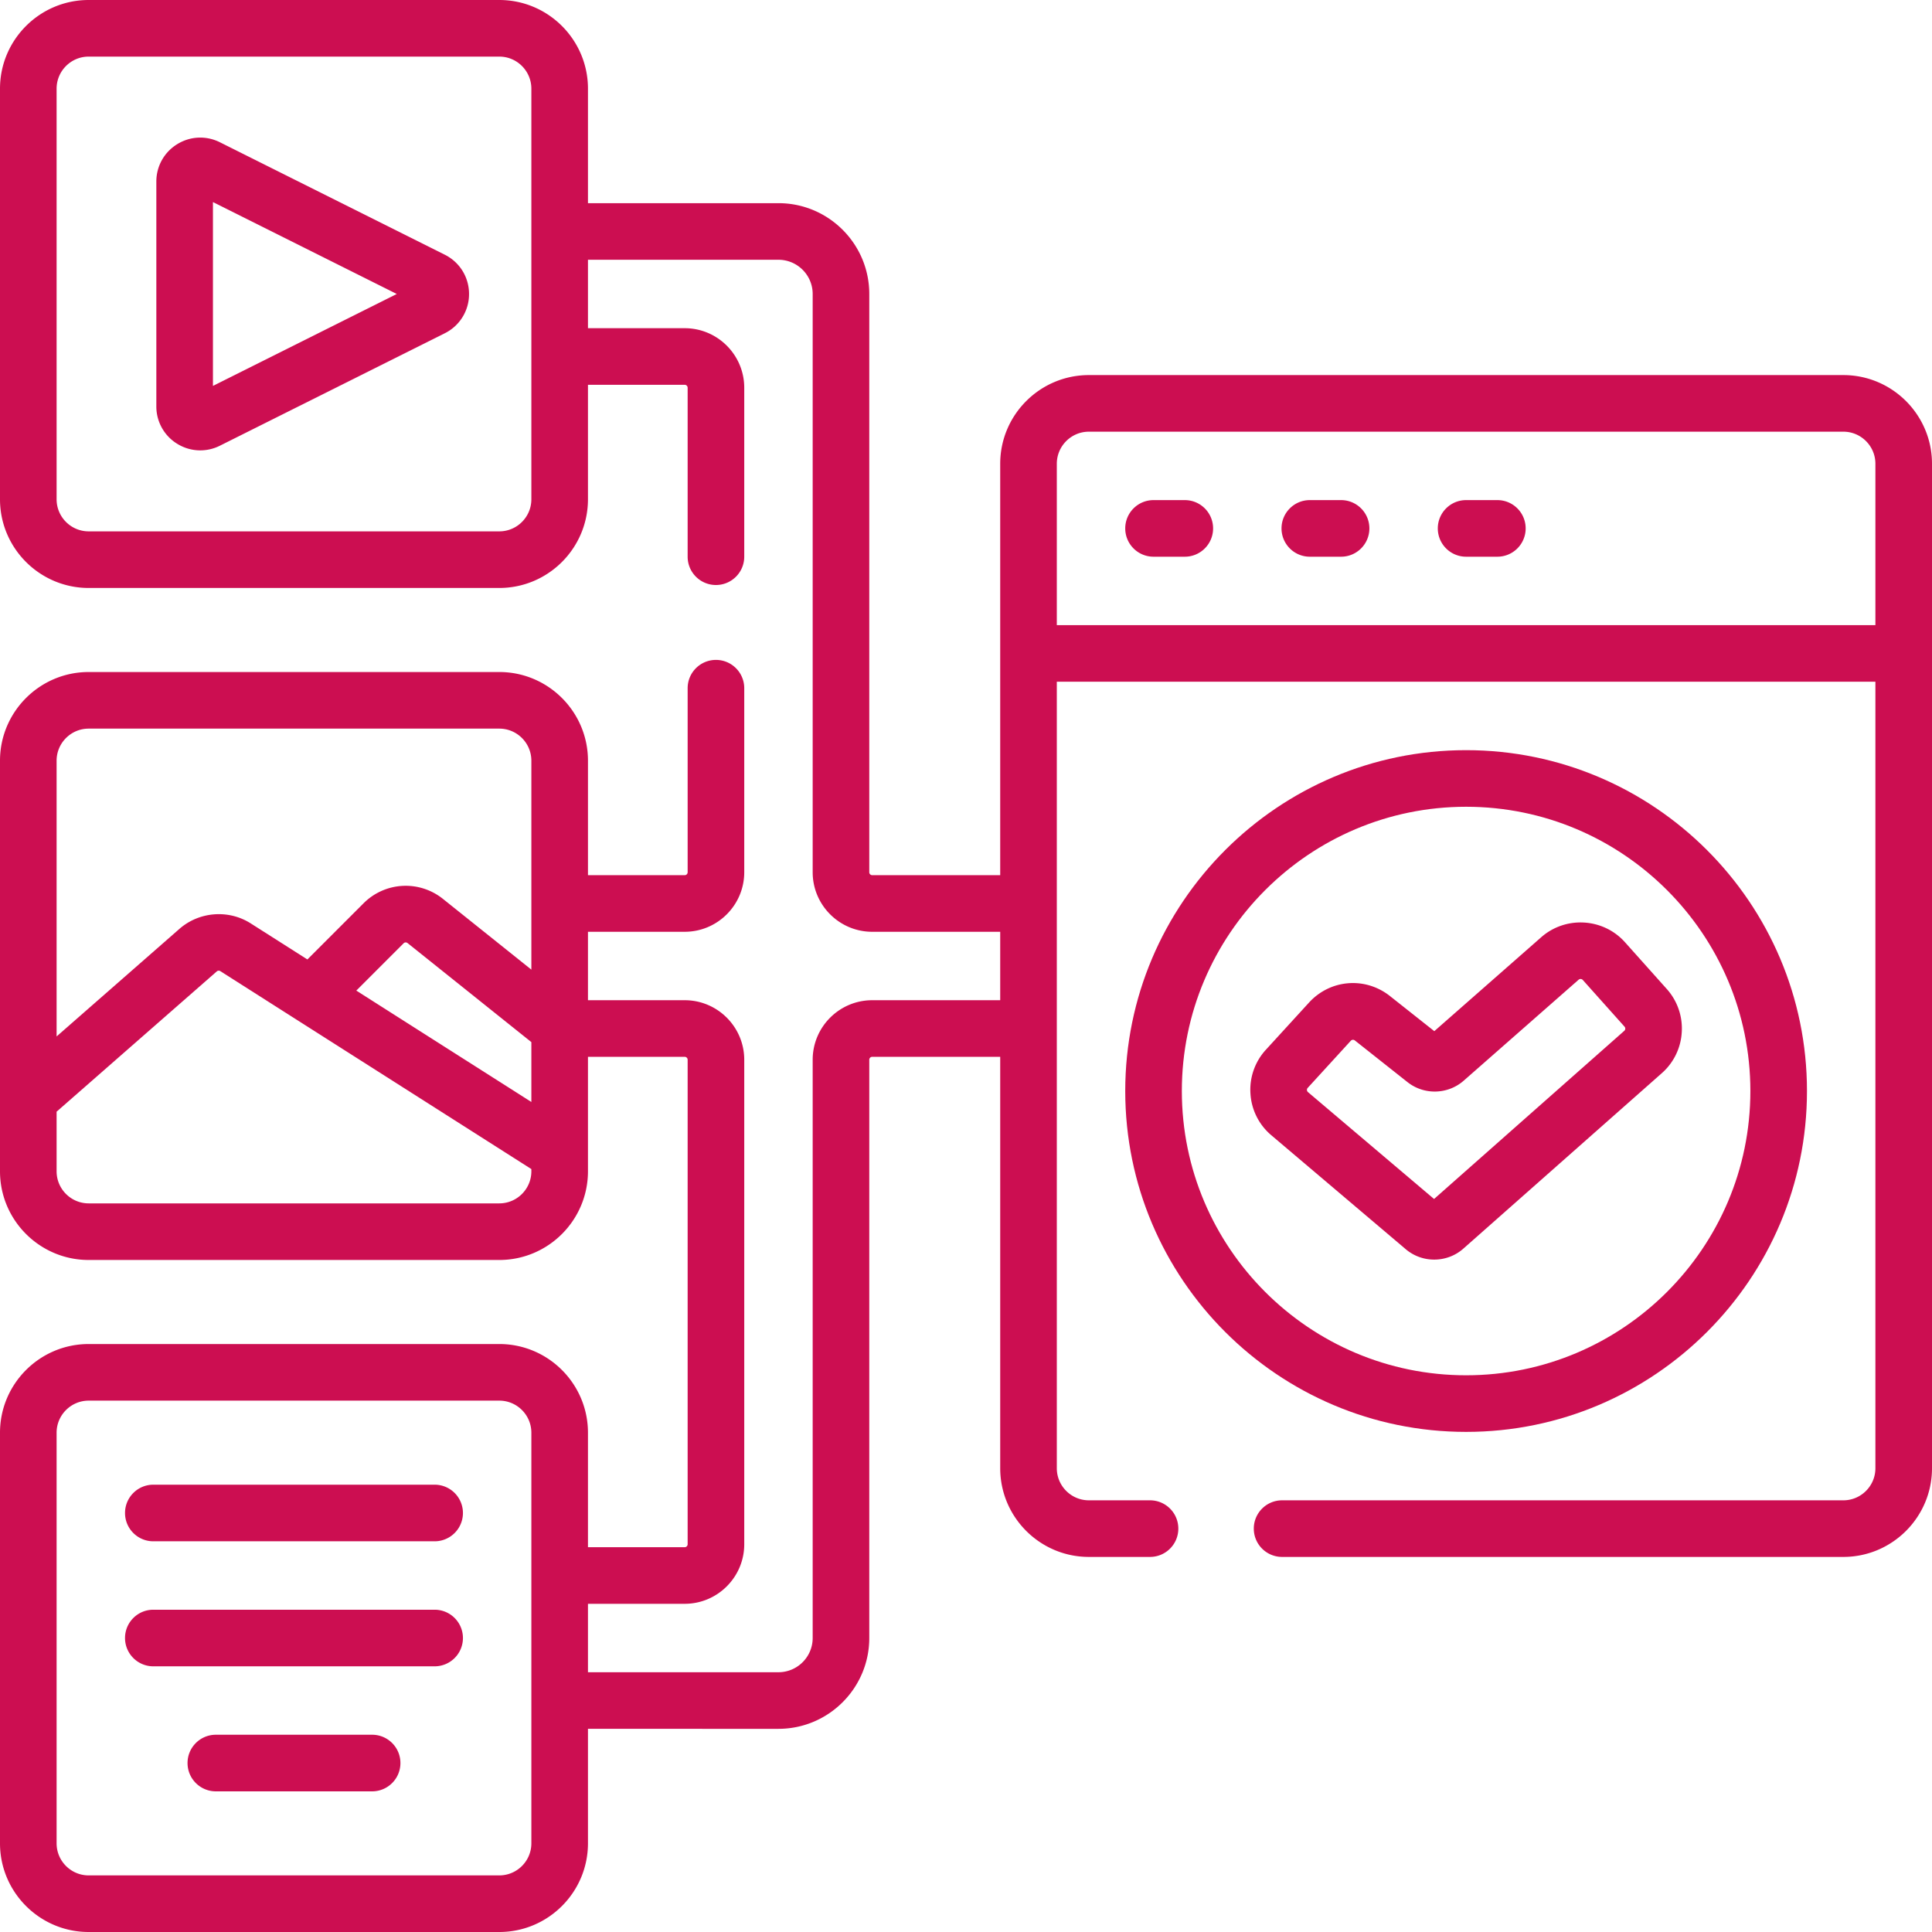
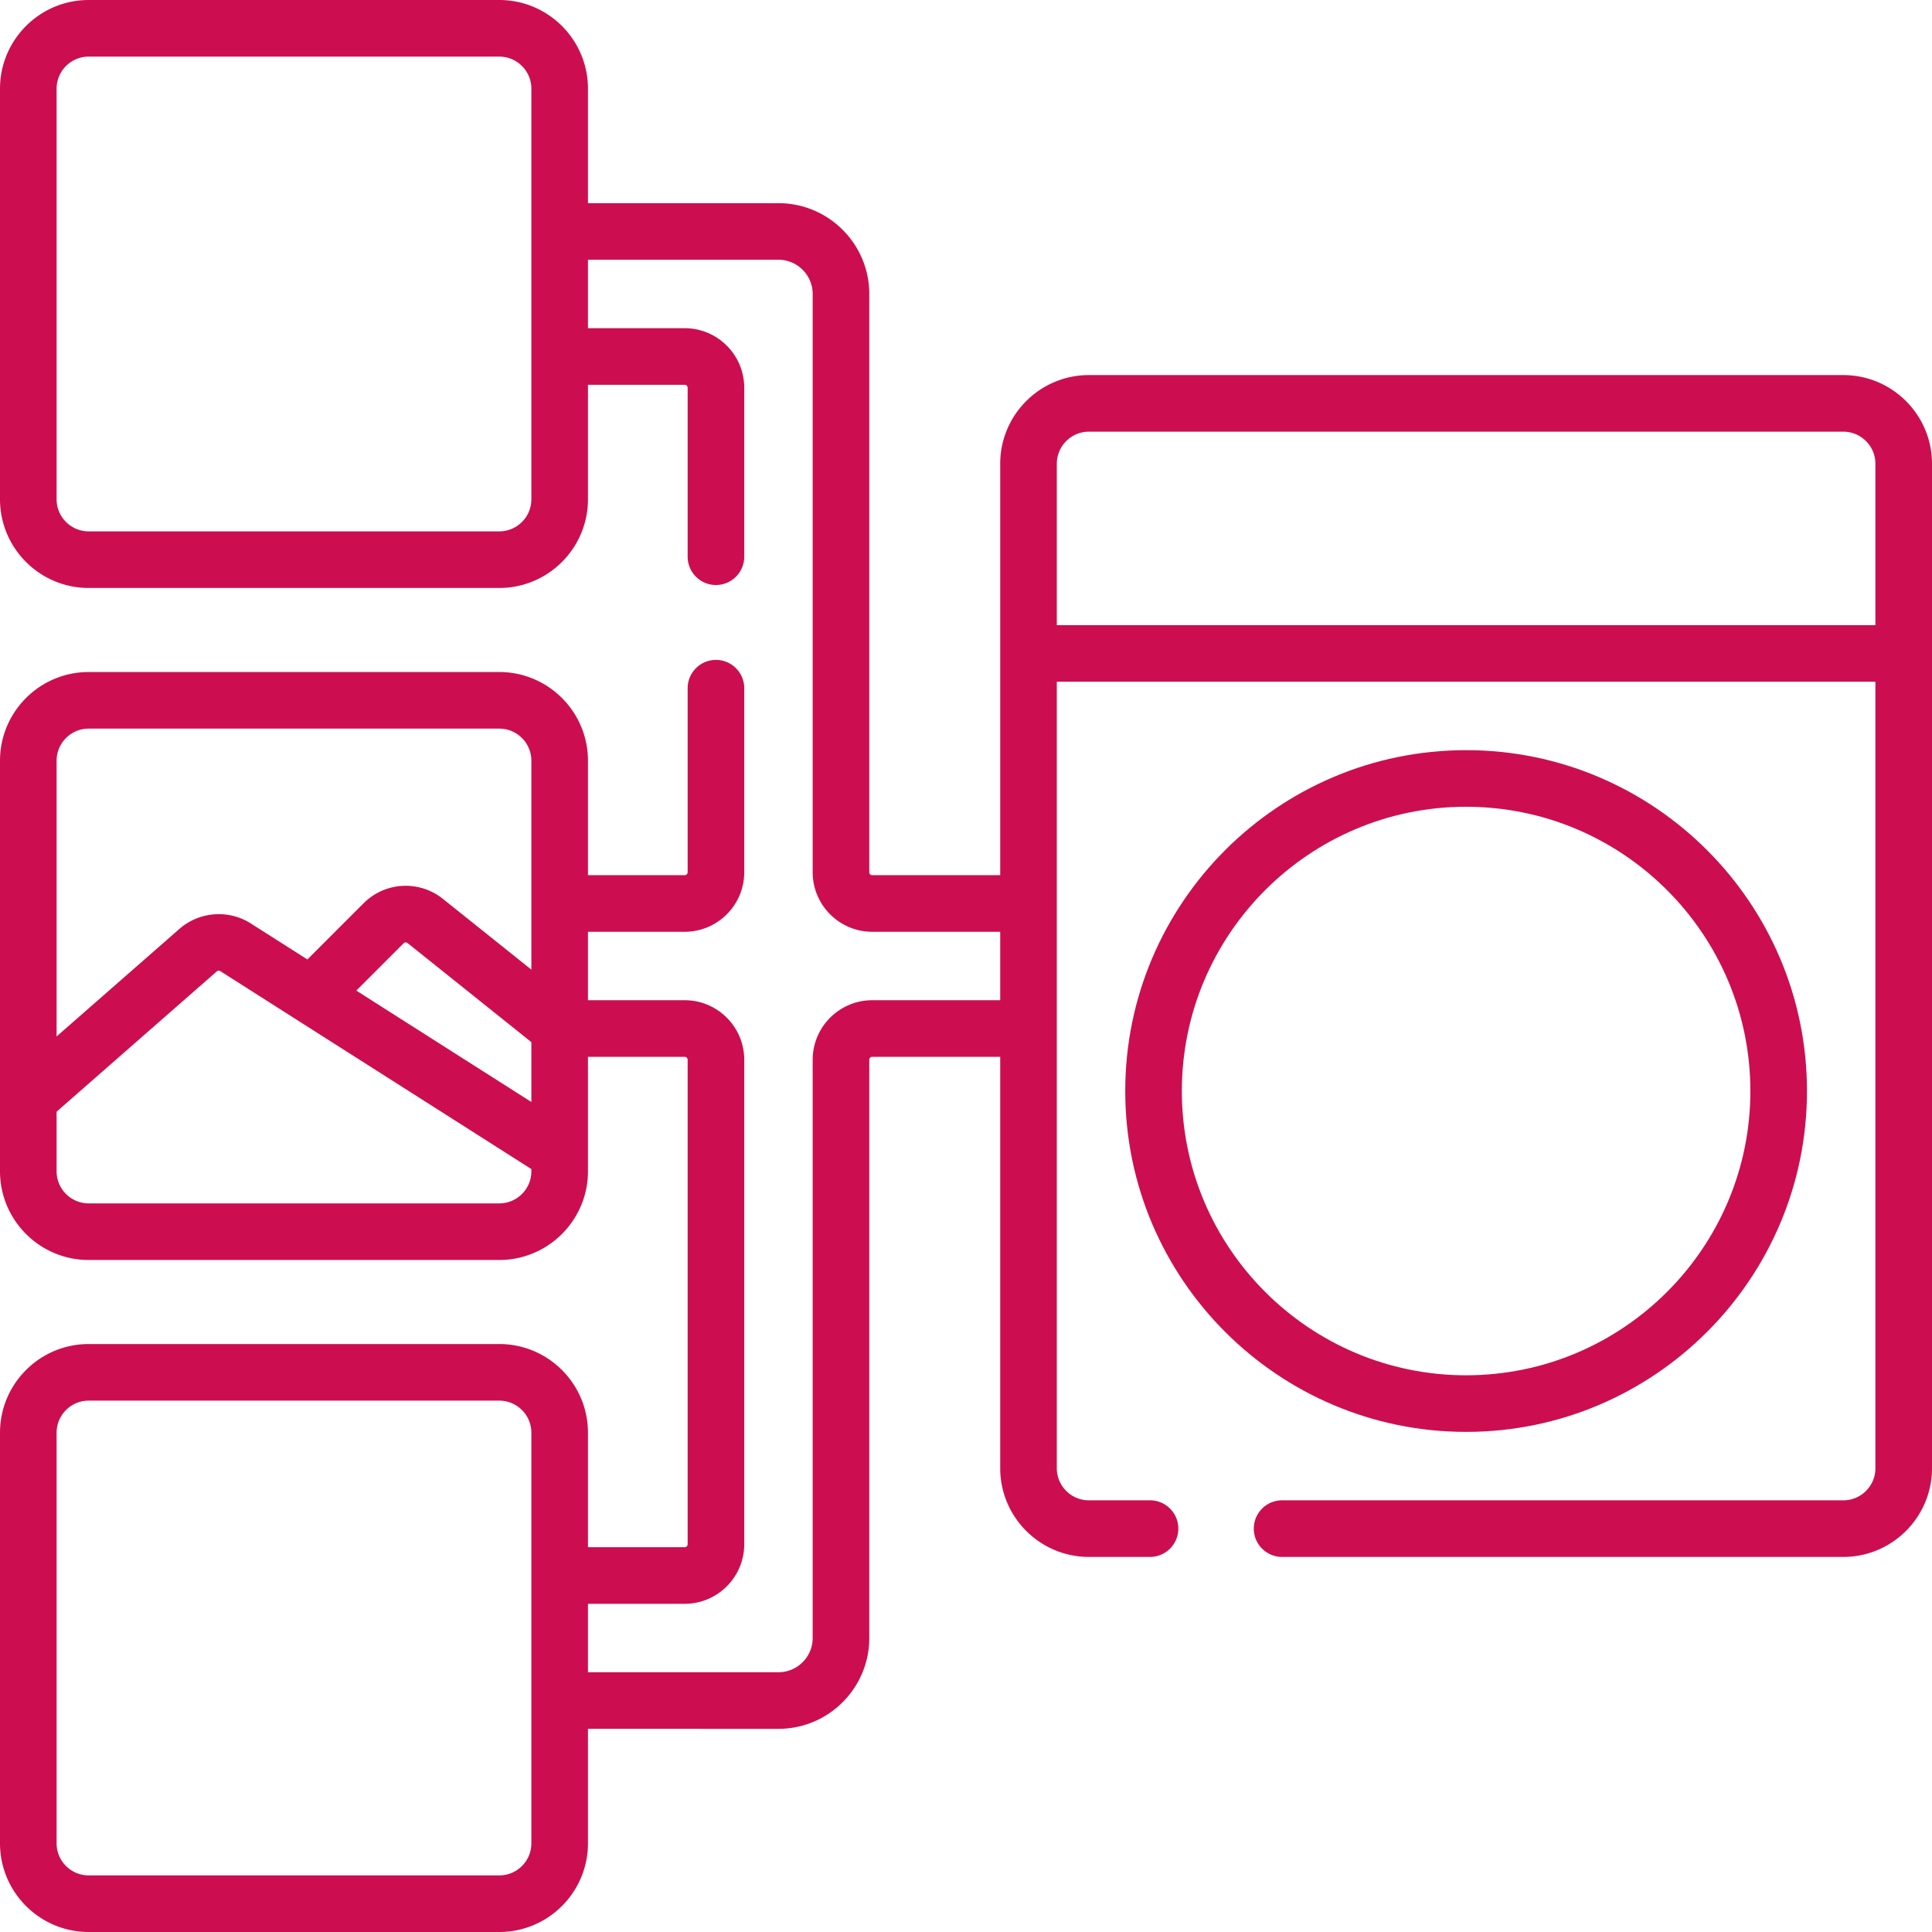
<svg xmlns="http://www.w3.org/2000/svg" version="1.1" width="512" height="512" x="0" y="0" viewBox="0 0 512 512" style="enable-background:new 0 0 512 512" xml:space="preserve" class="">
  <g>
-     <path d="M445.685 273.519a15.678 15.678 0 0 0-3.988-11.444l-11.059-12.371c-5.75-6.434-15.703-7.034-22.186-1.339l-28.346 24.902-11.848-9.379-.085-.066c-6.553-5.036-15.694-4.232-21.267 1.864l-11.421 12.491a15.655 15.655 0 0 0-4.102 11.656 15.65 15.65 0 0 0 5.55 11.037l35.624 30.198.004.003a11.621 11.621 0 0 0 7.52 2.736c2.766 0 5.53-.969 7.714-2.901l52.59-46.491a15.66 15.66 0 0 0 5.3-10.896zm-15.235-.34-50.411 44.565-33.407-28.319a.758.758 0 0 1-.276-.548.758.758 0 0 1 .203-.578l11.421-12.491a.778.778 0 0 1 .578-.252c.16 0 .32.048.456.146l14.027 11.103.085.065c4.396 3.38 10.612 3.175 14.777-.484l30.45-26.751a.785.785 0 0 1 1.102.066l11.059 12.371a.761.761 0 0 1 .198.569.76.76 0 0 1-.262.538z" fill="#cc0e51" data-original="#000000" opacity="1" class="" />
-     <path d="M478.867 289.133c0-49.81-40.523-90.333-90.334-90.333-49.81 0-90.333 40.523-90.333 90.333s40.523 90.333 90.333 90.333c49.811.001 90.334-40.523 90.334-90.333zm-165.667 0c0-41.539 33.794-75.333 75.333-75.333s75.334 33.794 75.334 75.333-33.795 75.333-75.334 75.333-75.333-33.794-75.333-75.333z" fill="#cc0e51" data-original="#000000" opacity="1" class="" />
+     <path d="M478.867 289.133c0-49.81-40.523-90.333-90.334-90.333-49.81 0-90.333 40.523-90.333 90.333s40.523 90.333 90.333 90.333c49.811.001 90.334-40.523 90.334-90.333zm-165.667 0c0-41.539 33.794-75.333 75.333-75.333s75.334 33.794 75.334 75.333-33.795 75.333-75.334 75.333-75.333-33.794-75.333-75.333" fill="#cc0e51" data-original="#000000" opacity="1" class="" />
    <path d="M488.5 99.4H288.566c-12.958 0-23.5 10.542-23.5 23.5v109.033H231.15a.784.784 0 0 1-.783-.783V77.908c0-13.27-10.797-24.066-24.067-24.066h-50.483V23.5c0-12.958-10.542-23.5-23.5-23.5H23.5C10.542 0 0 10.542 0 23.5v108.817c0 12.958 10.542 23.5 23.5 23.5h108.816c12.958 0 23.5-10.542 23.5-23.5v-30.342h25.634c.432 0 .783.352.783.783v44.775c0 4.142 3.357 7.5 7.5 7.5s7.5-3.358 7.5-7.5v-44.775c0-8.703-7.08-15.783-15.783-15.783h-25.634V68.842H206.3c5 0 9.067 4.067 9.067 9.066V231.15c0 8.703 7.08 15.783 15.783 15.783h33.916v18.134H231.15c-8.703 0-15.783 7.081-15.783 15.783v153.242c0 4.999-4.067 9.066-9.067 9.066h-50.483v-18.133h25.634c8.703 0 15.783-7.081 15.783-15.783V280.85c0-8.703-7.08-15.783-15.783-15.783h-25.634v-18.134h25.634c8.703 0 15.783-7.081 15.783-15.783v-48.767c0-4.142-3.357-7.5-7.5-7.5s-7.5 3.358-7.5 7.5v48.767a.784.784 0 0 1-.783.783h-25.634v-30.341c0-12.958-10.542-23.5-23.5-23.5H23.5c-12.958 0-23.5 10.542-23.5 23.5v108.816c0 12.958 10.542 23.5 23.5 23.5h108.816c12.958 0 23.5-10.542 23.5-23.5v-30.341h25.634c.432 0 .783.352.783.783v128.392a.784.784 0 0 1-.783.783h-25.634v-30.342c0-12.958-10.542-23.5-23.5-23.5H23.5c-12.958 0-23.5 10.542-23.5 23.5V488.5C0 501.458 10.542 512 23.5 512h108.816c12.958 0 23.5-10.542 23.5-23.5v-30.342H206.3c13.27 0 24.067-10.796 24.067-24.066V280.85c0-.432.352-.783.783-.783h33.916V389.1c0 12.958 10.542 23.5 23.5 23.5h16.202c4.143 0 7.5-3.358 7.5-7.5s-3.357-7.5-7.5-7.5h-16.202c-4.686 0-8.5-3.813-8.5-8.5V180.667H497V389.1c0 4.687-3.814 8.5-8.5 8.5H339.769c-4.143 0-7.5 3.358-7.5 7.5s3.357 7.5 7.5 7.5H488.5c12.958 0 23.5-10.542 23.5-23.5V122.9c0-12.958-10.542-23.5-23.5-23.5zm-347.684 32.917c0 4.687-3.814 8.5-8.5 8.5H23.5c-4.687 0-8.5-3.813-8.5-8.5V23.5c0-4.687 3.813-8.5 8.5-8.5h108.816c4.686 0 8.5 3.813 8.5 8.5zm0 159.721-46.392-29.522 12.535-12.535a.783.783 0 0 1 1.044-.059l32.813 26.25zM23.5 193.092h108.816c4.686 0 8.5 3.813 8.5 8.5v55.37l-23.441-18.753a15.77 15.77 0 0 0-21.021 1.164l-14.893 14.893-15.021-9.559c-5.848-3.723-13.588-3.146-18.846 1.418L15 274.667v-73.075c0-4.687 3.813-8.5 8.5-8.5zm108.816 125.816H23.5c-4.687 0-8.5-3.813-8.5-8.5v-15.802l42.452-37.176a.787.787 0 0 1 .934-.069l19.99 12.721.022.014 62.418 39.721v.591c0 4.687-3.813 8.5-8.5 8.5zm8.5 169.592c0 4.687-3.814 8.5-8.5 8.5H23.5c-4.687 0-8.5-3.813-8.5-8.5V379.683c0-4.687 3.813-8.5 8.5-8.5h108.816c4.686 0 8.5 3.813 8.5 8.5zm139.25-322.833V122.9c0-4.687 3.814-8.5 8.5-8.5H488.5c4.686 0 8.5 3.813 8.5 8.5v42.767z" fill="#cc0e51" data-original="#000000" opacity="1" class="" />
-     <path d="M313.983 132.533H305.7c-4.143 0-7.5 3.358-7.5 7.5s3.357 7.5 7.5 7.5h8.283c4.143 0 7.5-3.358 7.5-7.5s-3.357-7.5-7.5-7.5zM355.4 132.533h-8.283c-4.143 0-7.5 3.358-7.5 7.5s3.357 7.5 7.5 7.5h8.283c4.143 0 7.5-3.358 7.5-7.5s-3.357-7.5-7.5-7.5zM396.816 132.533h-8.283c-4.143 0-7.5 3.358-7.5 7.5s3.357 7.5 7.5 7.5h8.283c4.143 0 7.5-3.358 7.5-7.5s-3.357-7.5-7.5-7.5zM117.866 67.496 58.281 37.704c-3.634-1.818-7.868-1.629-11.326.508s-5.523 5.839-5.523 9.904v59.585a11.57 11.57 0 0 0 5.523 9.904 11.603 11.603 0 0 0 6.112 1.749 11.63 11.63 0 0 0 5.213-1.24l59.586-29.793a11.576 11.576 0 0 0 6.435-10.413c0-4.439-2.466-8.428-6.435-10.412zm-61.433 34.771V53.55l48.718 24.359zM115.184 393.458H40.633c-4.143 0-7.5 3.358-7.5 7.5s3.357 7.5 7.5 7.5h74.551a7.5 7.5 0 0 0 0-15zM115.184 426.592H40.633c-4.143 0-7.5 3.358-7.5 7.5s3.357 7.5 7.5 7.5h74.551a7.5 7.5 0 0 0 0-15zM98.617 459.725H57.2c-4.143 0-7.5 3.358-7.5 7.5s3.357 7.5 7.5 7.5h41.417c4.143 0 7.5-3.358 7.5-7.5s-3.357-7.5-7.5-7.5z" fill="#cc0e51" data-original="#000000" opacity="1" class="" />
  </g>
</svg>